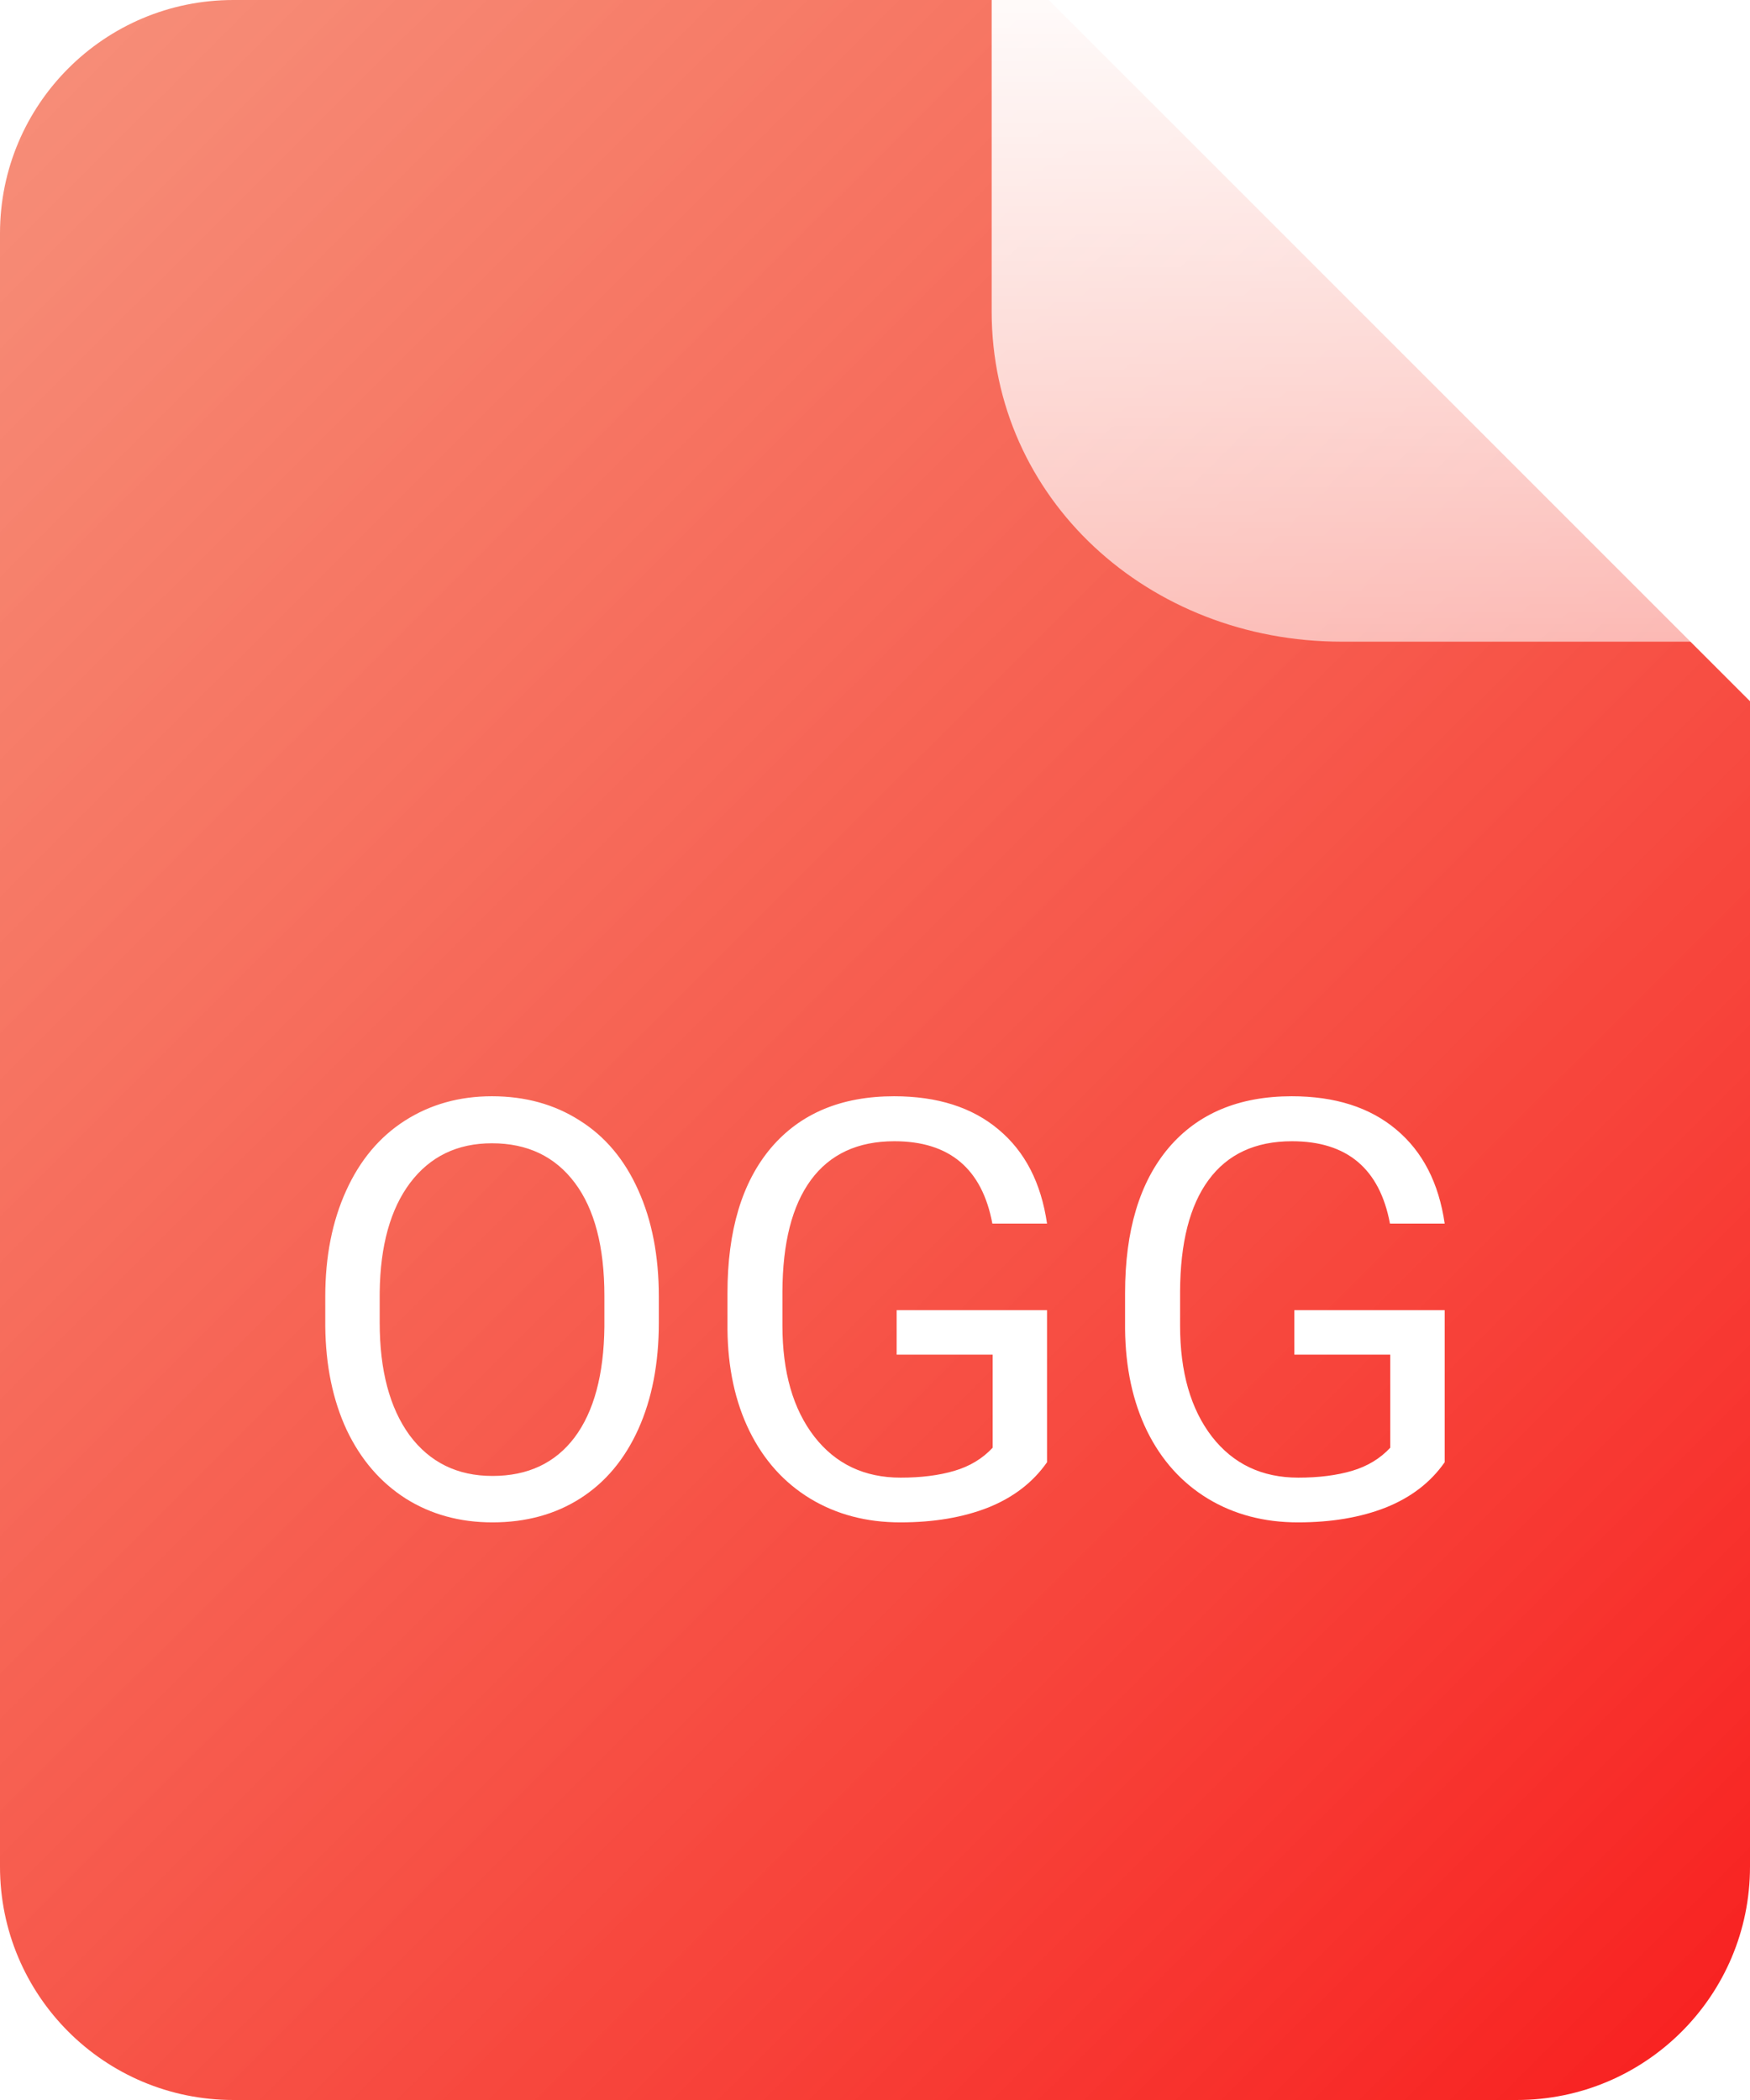
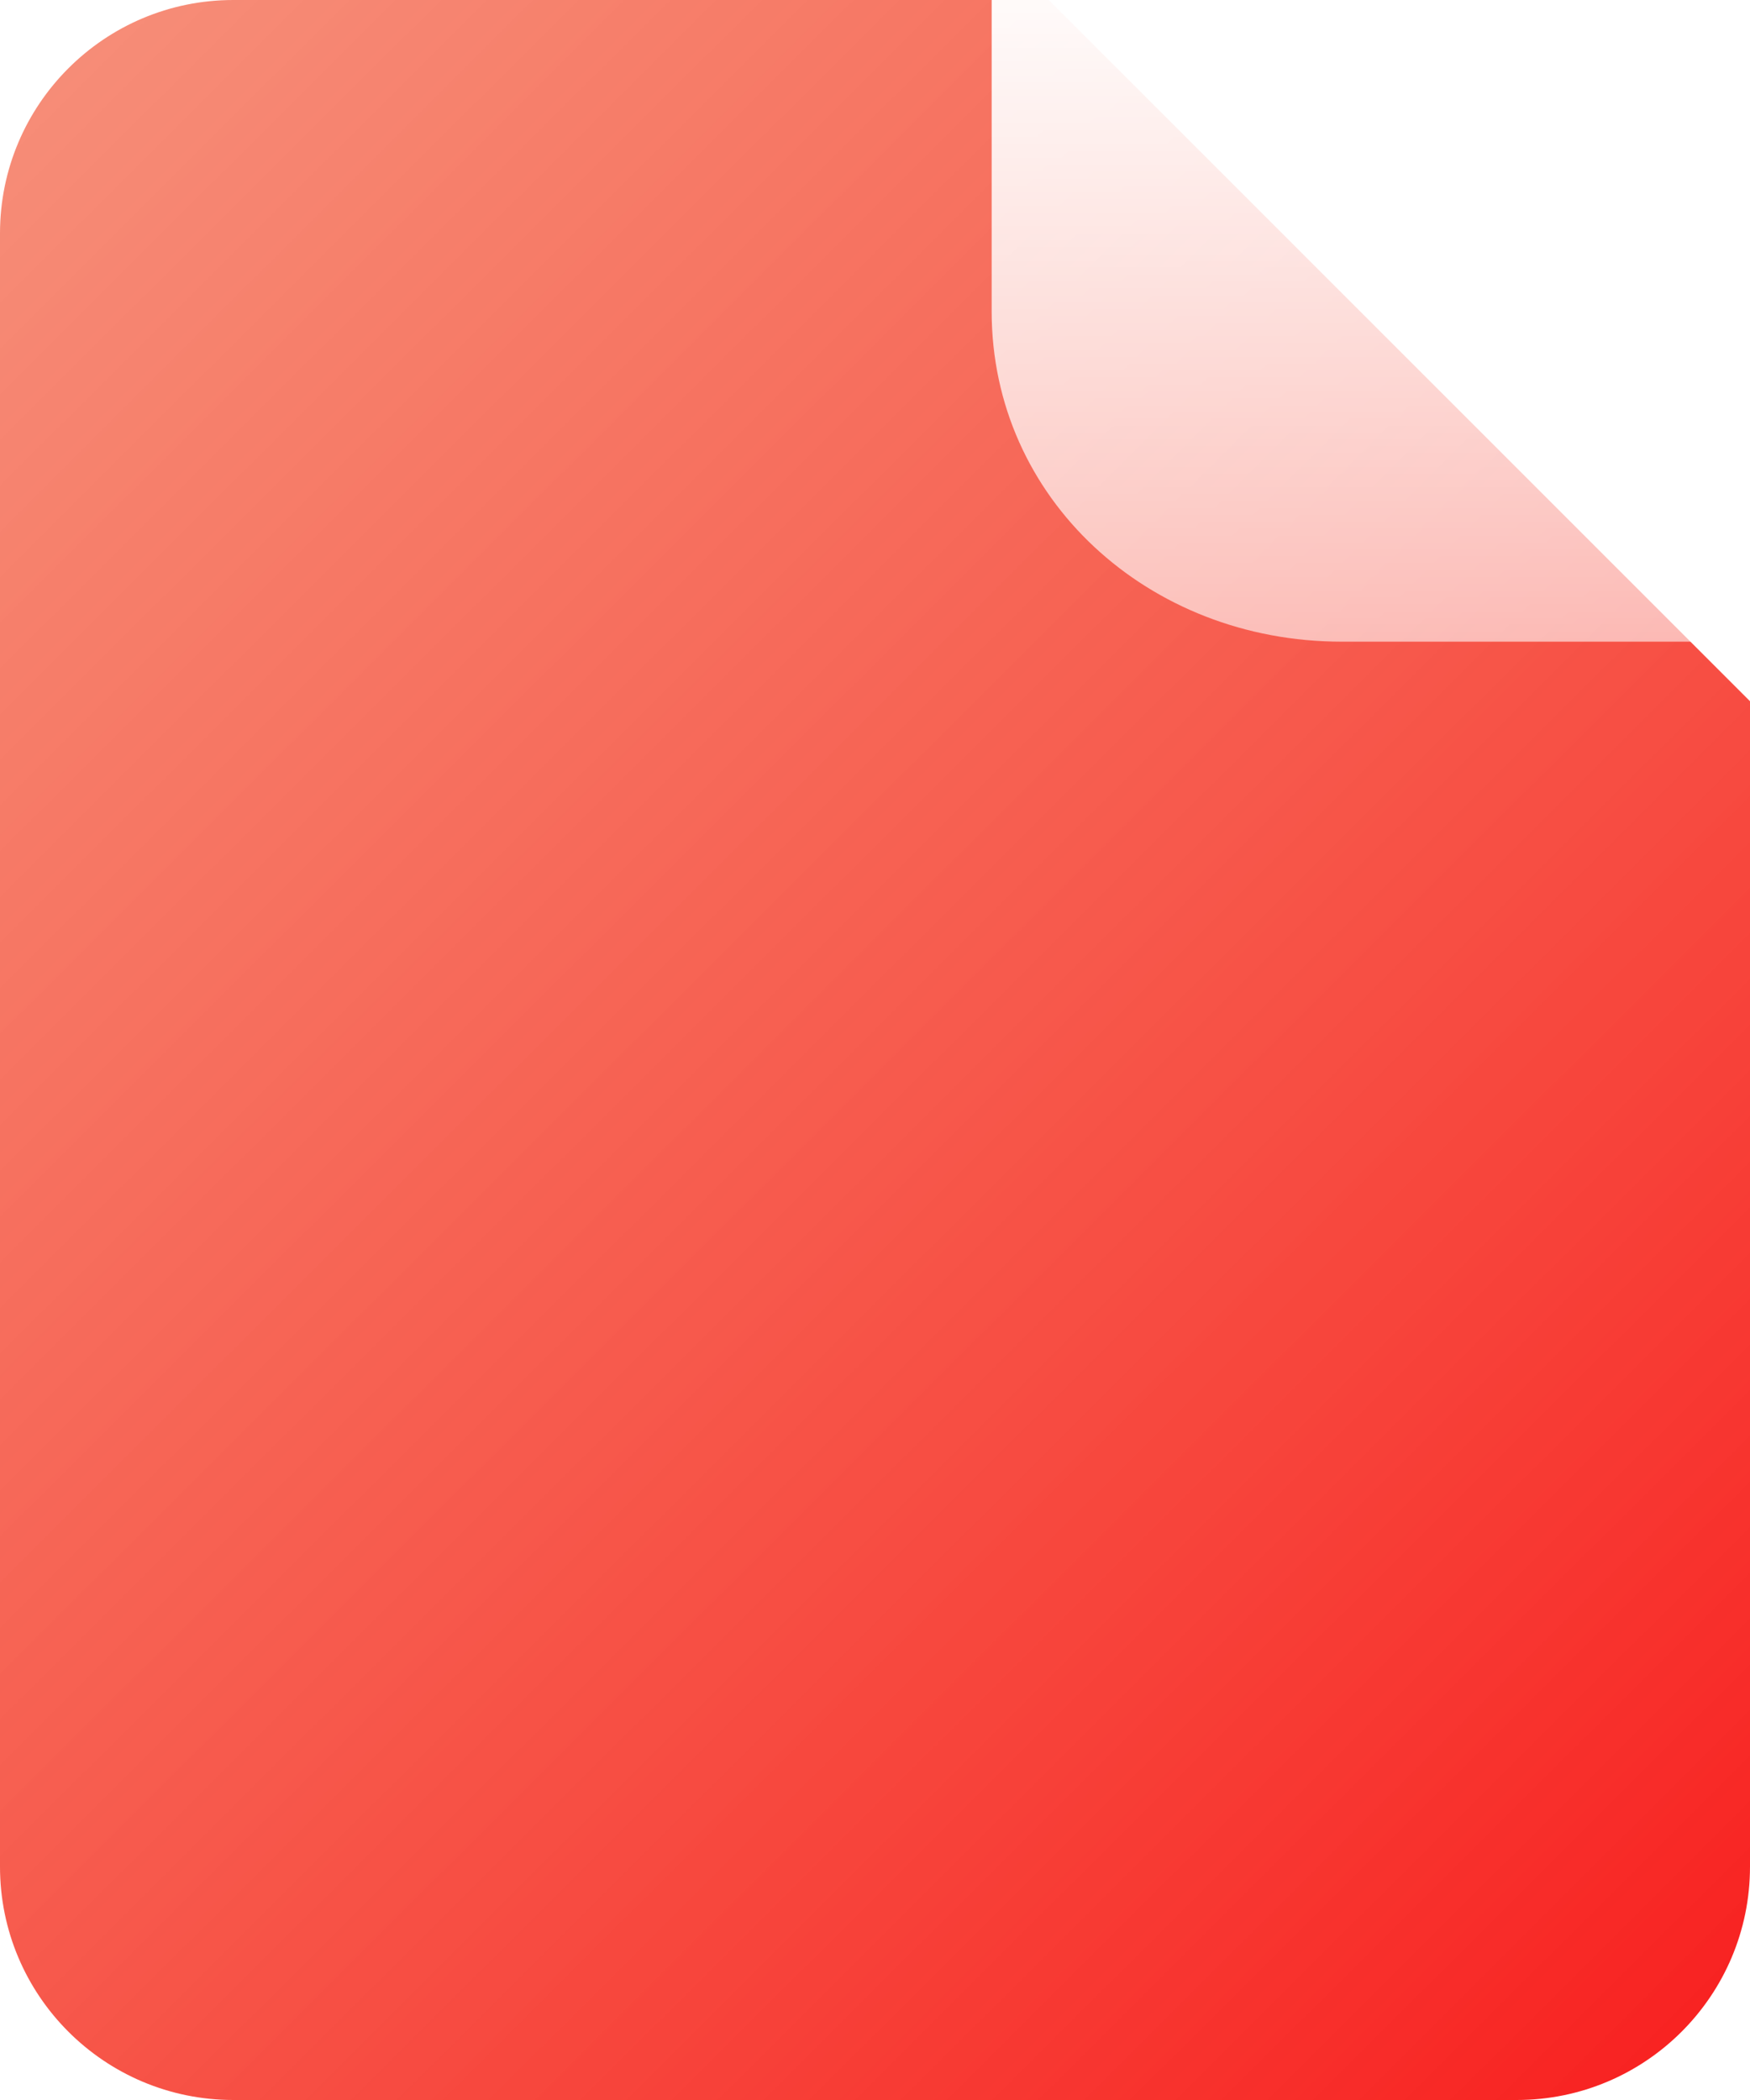
<svg xmlns="http://www.w3.org/2000/svg" width="30" height="36" viewBox="0 0 30 36" fill="none">
  <g id="Group 324">
    <g id="Subtract" filter="url(#filter0_ii_66_127)">
      <path fill-rule="evenodd" clip-rule="evenodd" d="M30 12.021L17.979 0H4C1.791 0 0 1.791 0 4V32C0 34.209 1.791 36 4 36H26C28.209 36 30 34.209 30 32V12.021Z" fill="url(#paint0_linear_66_127)" />
    </g>
    <g id="OGG" filter="url(#filter1_d_66_127)">
-       <path d="M11.294 19.675C11.294 20.371 11.177 20.98 10.942 21.501C10.708 22.019 10.376 22.414 9.946 22.688C9.517 22.961 9.015 23.098 8.442 23.098C7.882 23.098 7.386 22.961 6.953 22.688C6.52 22.411 6.183 22.019 5.942 21.511C5.705 21 5.583 20.409 5.576 19.738V19.226C5.576 18.542 5.695 17.938 5.933 17.414C6.17 16.89 6.506 16.49 6.938 16.213C7.375 15.933 7.873 15.793 8.433 15.793C9.002 15.793 9.504 15.931 9.937 16.208C10.373 16.481 10.708 16.88 10.942 17.404C11.177 17.925 11.294 18.532 11.294 19.226V19.675ZM10.361 19.216C10.361 18.373 10.192 17.727 9.854 17.277C9.515 16.825 9.041 16.599 8.433 16.599C7.84 16.599 7.373 16.825 7.031 17.277C6.693 17.727 6.519 18.352 6.509 19.152V19.675C6.509 20.492 6.68 21.135 7.021 21.604C7.367 22.069 7.84 22.302 8.442 22.302C9.048 22.302 9.517 22.082 9.849 21.643C10.181 21.2 10.352 20.567 10.361 19.743V19.216ZM17.949 22.067C17.708 22.412 17.371 22.671 16.939 22.844C16.509 23.013 16.008 23.098 15.435 23.098C14.855 23.098 14.341 22.963 13.892 22.692C13.442 22.419 13.094 22.032 12.847 21.53C12.602 21.029 12.477 20.448 12.471 19.787V19.167C12.471 18.096 12.72 17.266 13.218 16.677C13.719 16.088 14.422 15.793 15.327 15.793C16.069 15.793 16.667 15.983 17.119 16.364C17.572 16.742 17.848 17.279 17.949 17.976H17.012C16.836 17.035 16.276 16.564 15.332 16.564C14.704 16.564 14.227 16.786 13.901 17.229C13.579 17.668 13.416 18.306 13.413 19.143V19.724C13.413 20.521 13.595 21.156 13.96 21.628C14.325 22.097 14.818 22.331 15.44 22.331C15.791 22.331 16.099 22.292 16.362 22.214C16.626 22.136 16.844 22.004 17.017 21.818V20.222H15.371V19.46H17.949V22.067ZM24.766 22.067C24.525 22.412 24.188 22.671 23.755 22.844C23.325 23.013 22.824 23.098 22.251 23.098C21.672 23.098 21.157 22.963 20.708 22.692C20.259 22.419 19.91 22.032 19.663 21.53C19.419 21.029 19.294 20.448 19.287 19.787V19.167C19.287 18.096 19.536 17.266 20.034 16.677C20.535 16.088 21.239 15.793 22.144 15.793C22.886 15.793 23.483 15.983 23.936 16.364C24.388 16.742 24.665 17.279 24.766 17.976H23.828C23.652 17.035 23.092 16.564 22.148 16.564C21.52 16.564 21.043 16.786 20.718 17.229C20.395 17.668 20.233 18.306 20.23 19.143V19.724C20.23 20.521 20.412 21.156 20.776 21.628C21.141 22.097 21.634 22.331 22.256 22.331C22.607 22.331 22.915 22.292 23.179 22.214C23.442 22.136 23.66 22.004 23.833 21.818V20.222H22.188V19.46H24.766V22.067Z" fill="white" />
-     </g>
+       </g>
    <g id="è·¯å¾ 2525" filter="url(#filter2_i_66_127)">
      <path d="M30 12H24C20.686 12 18 9.551 18 6.338V0L30 12Z" fill="url(#paint1_linear_66_127)" />
    </g>
  </g>
  <defs>
    <filter id="filter0_ii_66_127" x="0" y="0" width="30" height="36" filterUnits="userSpaceOnUse" color-interpolation-filters="sRGB">
      <feFlood flood-opacity="0" result="BackgroundImageFix" />
      <feBlend mode="normal" in="SourceGraphic" in2="BackgroundImageFix" result="shape" />
      <feColorMatrix in="SourceAlpha" type="matrix" values="0 0 0 0 0 0 0 0 0 0 0 0 0 0 0 0 0 0 127 0" result="hardAlpha" />
      <feOffset dx="-1" dy="-1" />
      <feComposite in2="hardAlpha" operator="arithmetic" k2="-1" k3="1" />
      <feColorMatrix type="matrix" values="0 0 0 0 0.567 0 0 0 0 0.092 0 0 0 0 0.092 0 0 0 0.6 0" />
      <feBlend mode="normal" in2="shape" result="effect1_innerShadow_66_127" />
      <feColorMatrix in="SourceAlpha" type="matrix" values="0 0 0 0 0 0 0 0 0 0 0 0 0 0 0 0 0 0 127 0" result="hardAlpha" />
      <feOffset dx="1" dy="1" />
      <feComposite in2="hardAlpha" operator="arithmetic" k2="-1" k3="1" />
      <feColorMatrix type="matrix" values="0 0 0 0 1 0 0 0 0 1 0 0 0 0 1 0 0 0 0.6 0" />
      <feBlend mode="normal" in2="effect1_innerShadow_66_127" result="effect2_innerShadow_66_127" />
    </filter>
    <filter id="filter1_d_66_127" x="1.576" y="14.793" width="27.189" height="15.305" filterUnits="userSpaceOnUse" color-interpolation-filters="sRGB">
      <feFlood flood-opacity="0" result="BackgroundImageFix" />
      <feColorMatrix in="SourceAlpha" type="matrix" values="0 0 0 0 0 0 0 0 0 0 0 0 0 0 0 0 0 0 127 0" result="hardAlpha" />
      <feOffset dy="3" />
      <feGaussianBlur stdDeviation="2" />
      <feComposite in2="hardAlpha" operator="out" />
      <feColorMatrix type="matrix" values="0 0 0 0 0.475 0 0 0 0 0.032 0 0 0 0 0.032 0 0 0 0.48 0" />
      <feBlend mode="normal" in2="BackgroundImageFix" result="effect1_dropShadow_66_127" />
      <feBlend mode="normal" in="SourceGraphic" in2="effect1_dropShadow_66_127" result="shape" />
    </filter>
    <filter id="filter2_i_66_127" x="18" y="0" width="12" height="12" filterUnits="userSpaceOnUse" color-interpolation-filters="sRGB">
      <feFlood flood-opacity="0" result="BackgroundImageFix" />
      <feBlend mode="normal" in="SourceGraphic" in2="BackgroundImageFix" result="shape" />
      <feColorMatrix in="SourceAlpha" type="matrix" values="0 0 0 0 0 0 0 0 0 0 0 0 0 0 0 0 0 0 127 0" result="hardAlpha" />
      <feOffset dx="-1" dy="-1" />
      <feComposite in2="hardAlpha" operator="arithmetic" k2="-1" k3="1" />
      <feColorMatrix type="matrix" values="0 0 0 0 0.996 0 0 0 0 0.224 0 0 0 0 0.224 0 0 0 0.3 0" />
      <feBlend mode="normal" in2="shape" result="effect1_innerShadow_66_127" />
    </filter>
    <linearGradient id="paint0_linear_66_127" x1="0" y1="0" x2="32.935" y2="33.02" gradientUnits="userSpaceOnUse">
      <stop stop-color="#F25938" stop-opacity="0.67" />
      <stop offset="1" stop-color="#F81E1E" />
    </linearGradient>
    <linearGradient id="paint1_linear_66_127" x1="24" y1="0" x2="24" y2="12" gradientUnits="userSpaceOnUse">
      <stop stop-color="white" />
      <stop offset="1" stop-color="white" stop-opacity="0.6" />
    </linearGradient>
  </defs>
</svg>